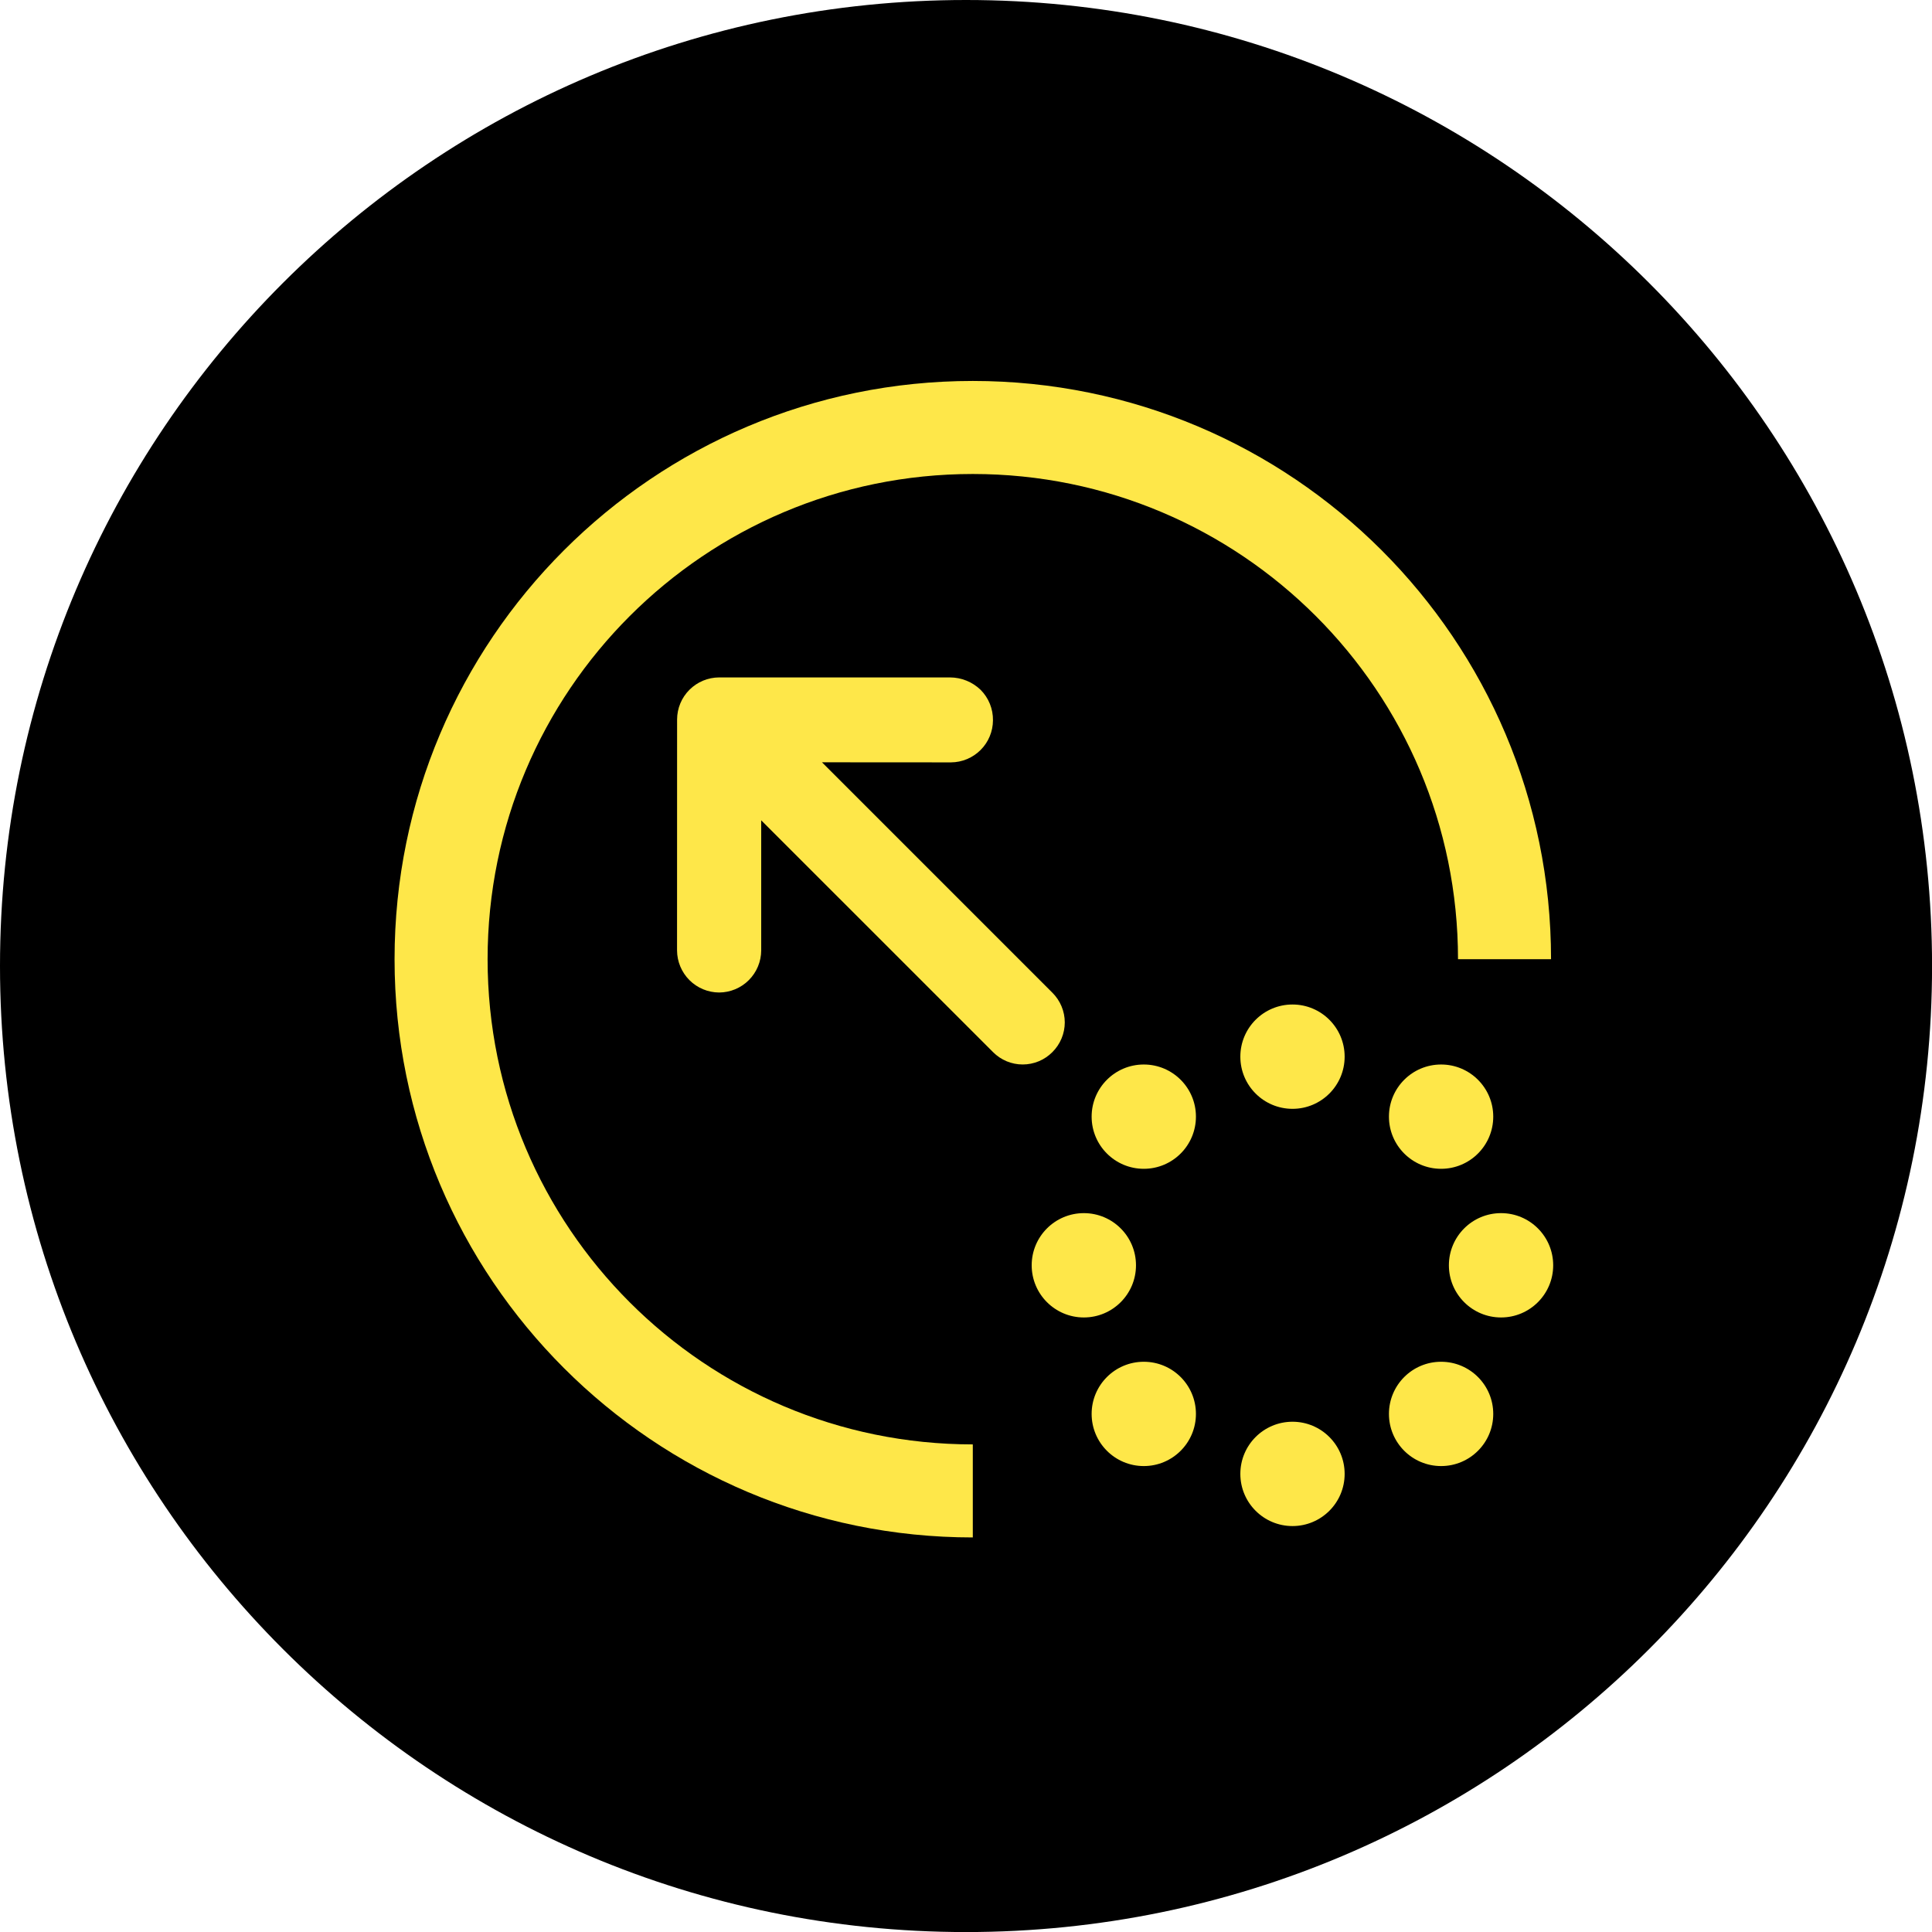
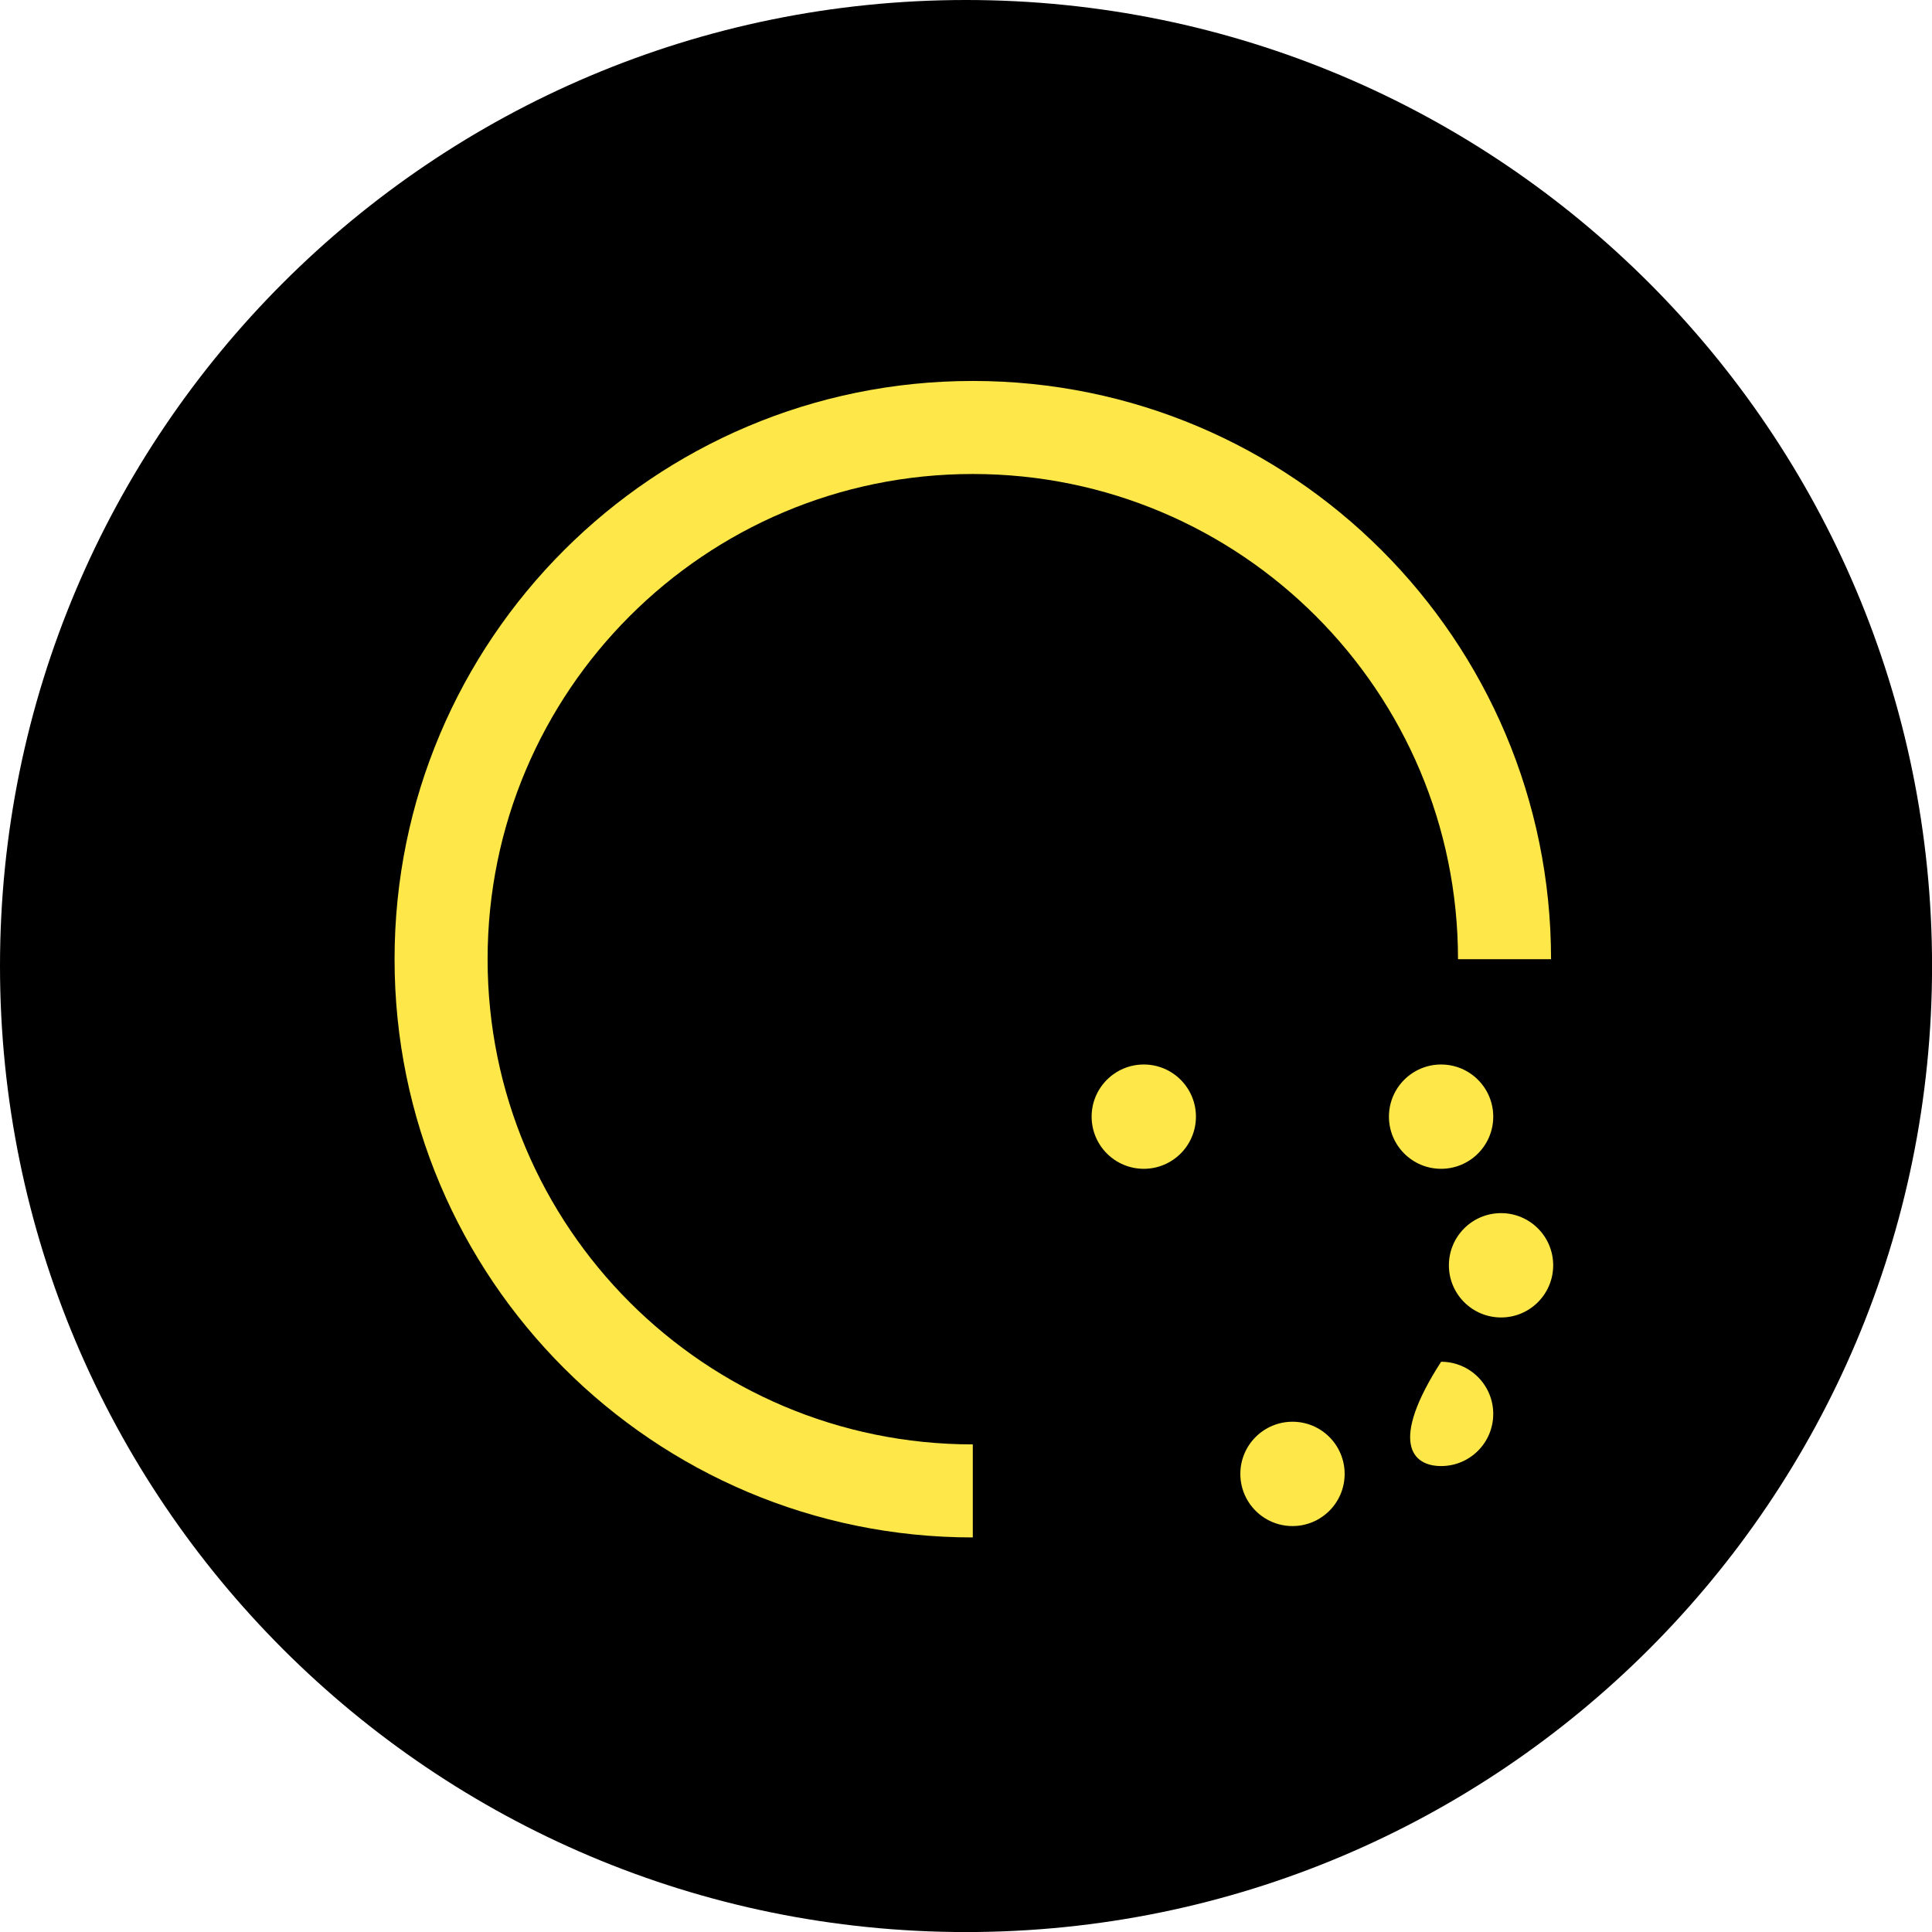
<svg xmlns="http://www.w3.org/2000/svg" width="71" height="71" viewBox="0 0 71 71" fill="none">
  <g clip-path="url(#clip0_1735_1923)">
    <path d="M35.501 71.002C55.108 71.002 71.002 55.108 71.002 35.501C71.002 15.894 55.108 0 35.501 0C15.894 0 0 15.894 0 35.501C0 55.108 15.894 71.002 35.501 71.002Z" fill="black" />
-     <path d="M47.499 40.749C48.557 40.749 49.415 39.891 49.415 38.832C49.415 37.773 48.557 36.915 47.499 36.915C46.44 36.915 45.582 37.773 45.582 38.832C45.582 39.891 46.44 40.749 47.499 40.749Z" fill="#FEE749" />
    <path d="M42.034 42.953C43.092 42.953 43.95 42.095 43.95 41.036C43.95 39.978 43.092 39.12 42.034 39.12C40.975 39.12 40.117 39.978 40.117 41.036C40.117 42.095 40.975 42.953 42.034 42.953Z" fill="#FEE749" />
-     <path d="M39.831 48.416C40.889 48.416 41.747 47.557 41.747 46.499C41.747 45.44 40.889 44.582 39.831 44.582C38.772 44.582 37.914 45.44 37.914 46.499C37.914 47.557 38.772 48.416 39.831 48.416Z" fill="#FEE749" />
-     <path d="M42.034 53.877C43.092 53.877 43.95 53.019 43.95 51.961C43.95 50.902 43.092 50.044 42.034 50.044C40.975 50.044 40.117 50.902 40.117 51.961C40.117 53.019 40.975 53.877 42.034 53.877Z" fill="#FEE749" />
    <path d="M47.499 56.082C48.557 56.082 49.415 55.224 49.415 54.165C49.415 53.106 48.557 52.248 47.499 52.248C46.44 52.248 45.582 53.106 45.582 54.165C45.582 55.224 46.44 56.082 47.499 56.082Z" fill="#FEE749" />
-     <path d="M52.96 53.877C54.018 53.877 54.876 53.019 54.876 51.961C54.876 50.902 54.018 50.044 52.96 50.044C51.901 50.044 51.043 50.902 51.043 51.961C51.043 53.019 51.901 53.877 52.96 53.877Z" fill="#FEE749" />
+     <path d="M52.96 53.877C54.018 53.877 54.876 53.019 54.876 51.961C54.876 50.902 54.018 50.044 52.96 50.044C51.043 53.019 51.901 53.877 52.96 53.877Z" fill="#FEE749" />
    <path d="M55.163 48.416C56.221 48.416 57.079 47.557 57.079 46.499C57.079 45.44 56.221 44.582 55.163 44.582C54.104 44.582 53.246 45.44 53.246 46.499C53.246 47.557 54.104 48.416 55.163 48.416Z" fill="#FEE749" />
    <path d="M52.96 42.953C54.018 42.953 54.876 42.095 54.876 41.036C54.876 39.978 54.018 39.12 52.96 39.12C51.901 39.12 51.043 39.978 51.043 41.036C51.043 42.095 51.901 42.953 52.96 42.953Z" fill="#FEE749" />
    <path fill-rule="evenodd" clip-rule="evenodd" d="M53.581 35.25C53.581 25.402 45.597 17.419 35.75 17.419C25.902 17.419 17.919 25.402 17.919 35.25C17.919 45.097 25.902 53.081 35.75 53.081L35.75 56.5C24.014 56.5 14.5 46.986 14.5 35.25C14.5 23.514 24.014 14 35.75 14C47.486 14 57 23.514 57 35.25L53.581 35.25Z" fill="#FEE749" />
-     <path d="M34.946 28.017C35.355 28.015 35.747 27.851 36.036 27.562C36.326 27.273 36.489 26.881 36.491 26.471C36.494 26.264 36.455 26.057 36.377 25.865C36.299 25.672 36.183 25.497 36.036 25.35C35.735 25.06 35.333 24.897 34.914 24.895L26.428 24.895C26.018 24.896 25.626 25.06 25.337 25.349C25.047 25.638 24.884 26.03 24.883 26.44L24.881 34.927C24.883 35.337 25.047 35.729 25.336 36.019C25.626 36.309 26.018 36.472 26.428 36.474C26.837 36.472 27.23 36.309 27.519 36.019C27.809 35.729 27.972 35.337 27.974 34.927V30.146L36.493 38.664C36.636 38.808 36.806 38.923 36.993 39.001C37.18 39.079 37.381 39.119 37.584 39.119C37.787 39.119 37.987 39.079 38.175 39.001C38.362 38.923 38.532 38.808 38.675 38.664C38.819 38.521 38.933 38.351 39.011 38.164C39.089 37.977 39.13 37.776 39.13 37.573C39.13 37.37 39.089 37.169 39.011 36.982C38.933 36.795 38.819 36.625 38.675 36.482L30.207 28.014L34.946 28.017Z" fill="#FEE749" />
  </g>
  <defs>
    <clipPath id="clip0_1735_1923">
      <rect width="71" height="71" fill="white" />
    </clipPath>
  </defs>
</svg>